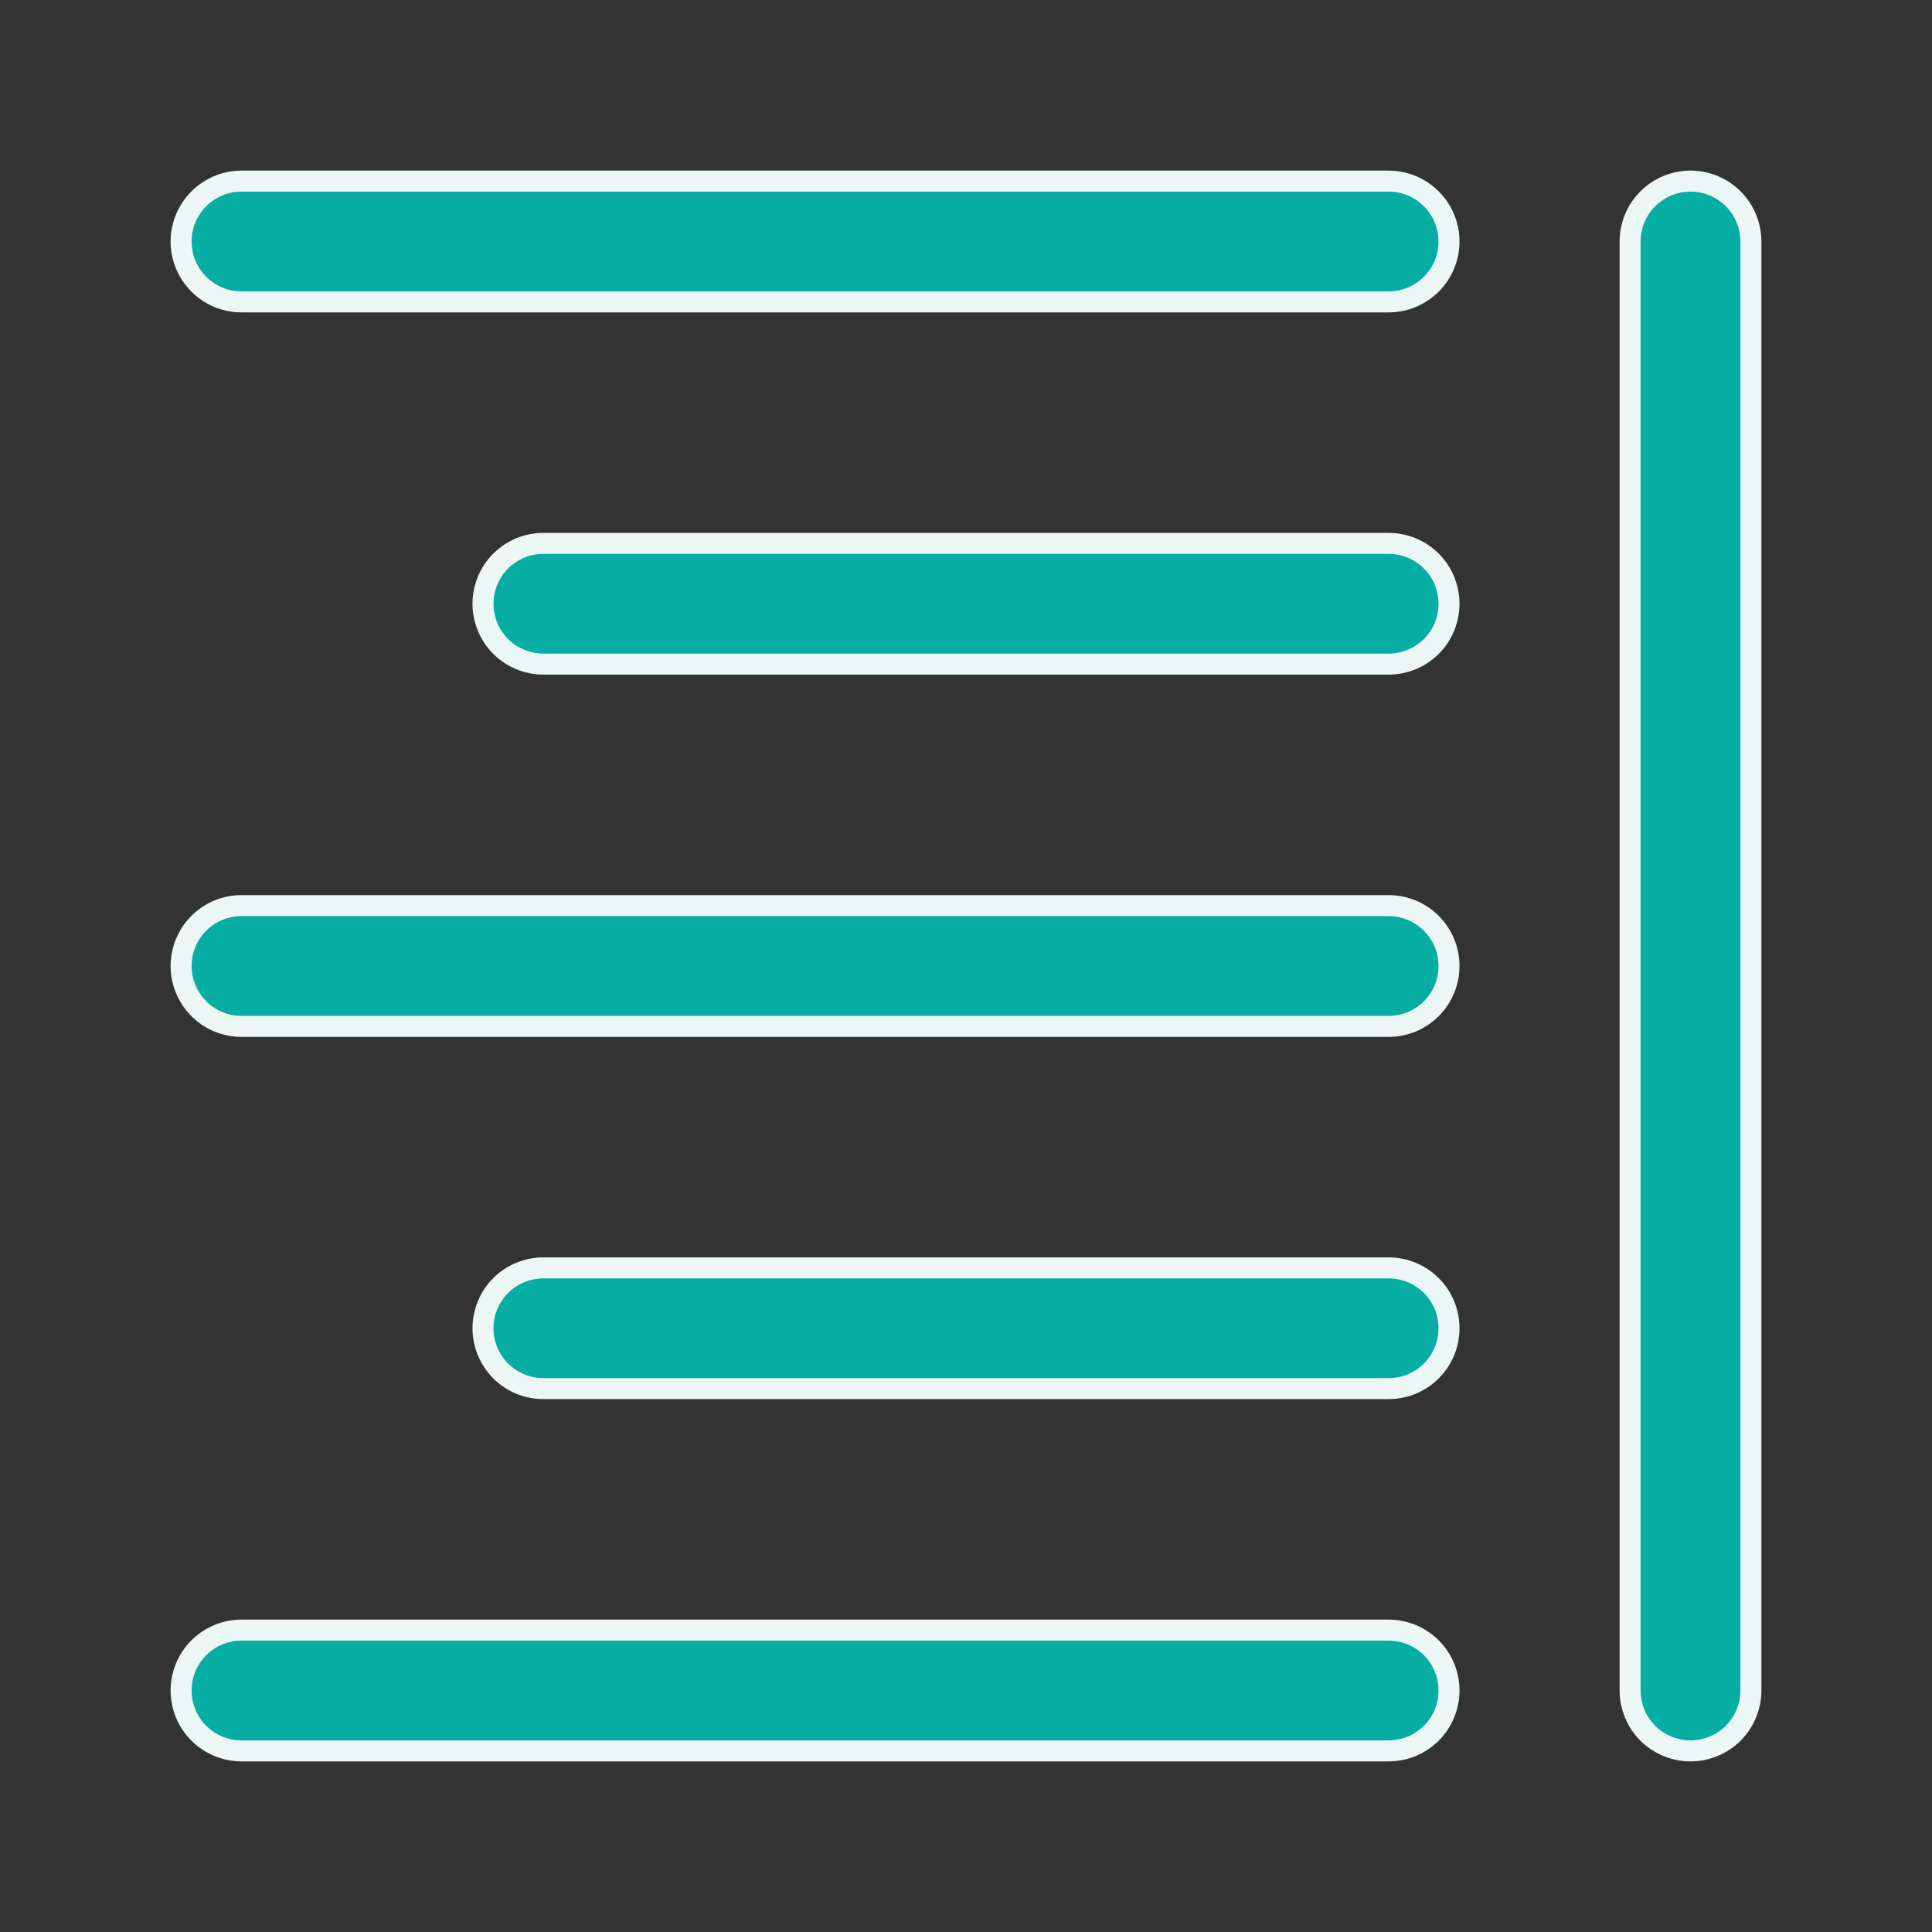
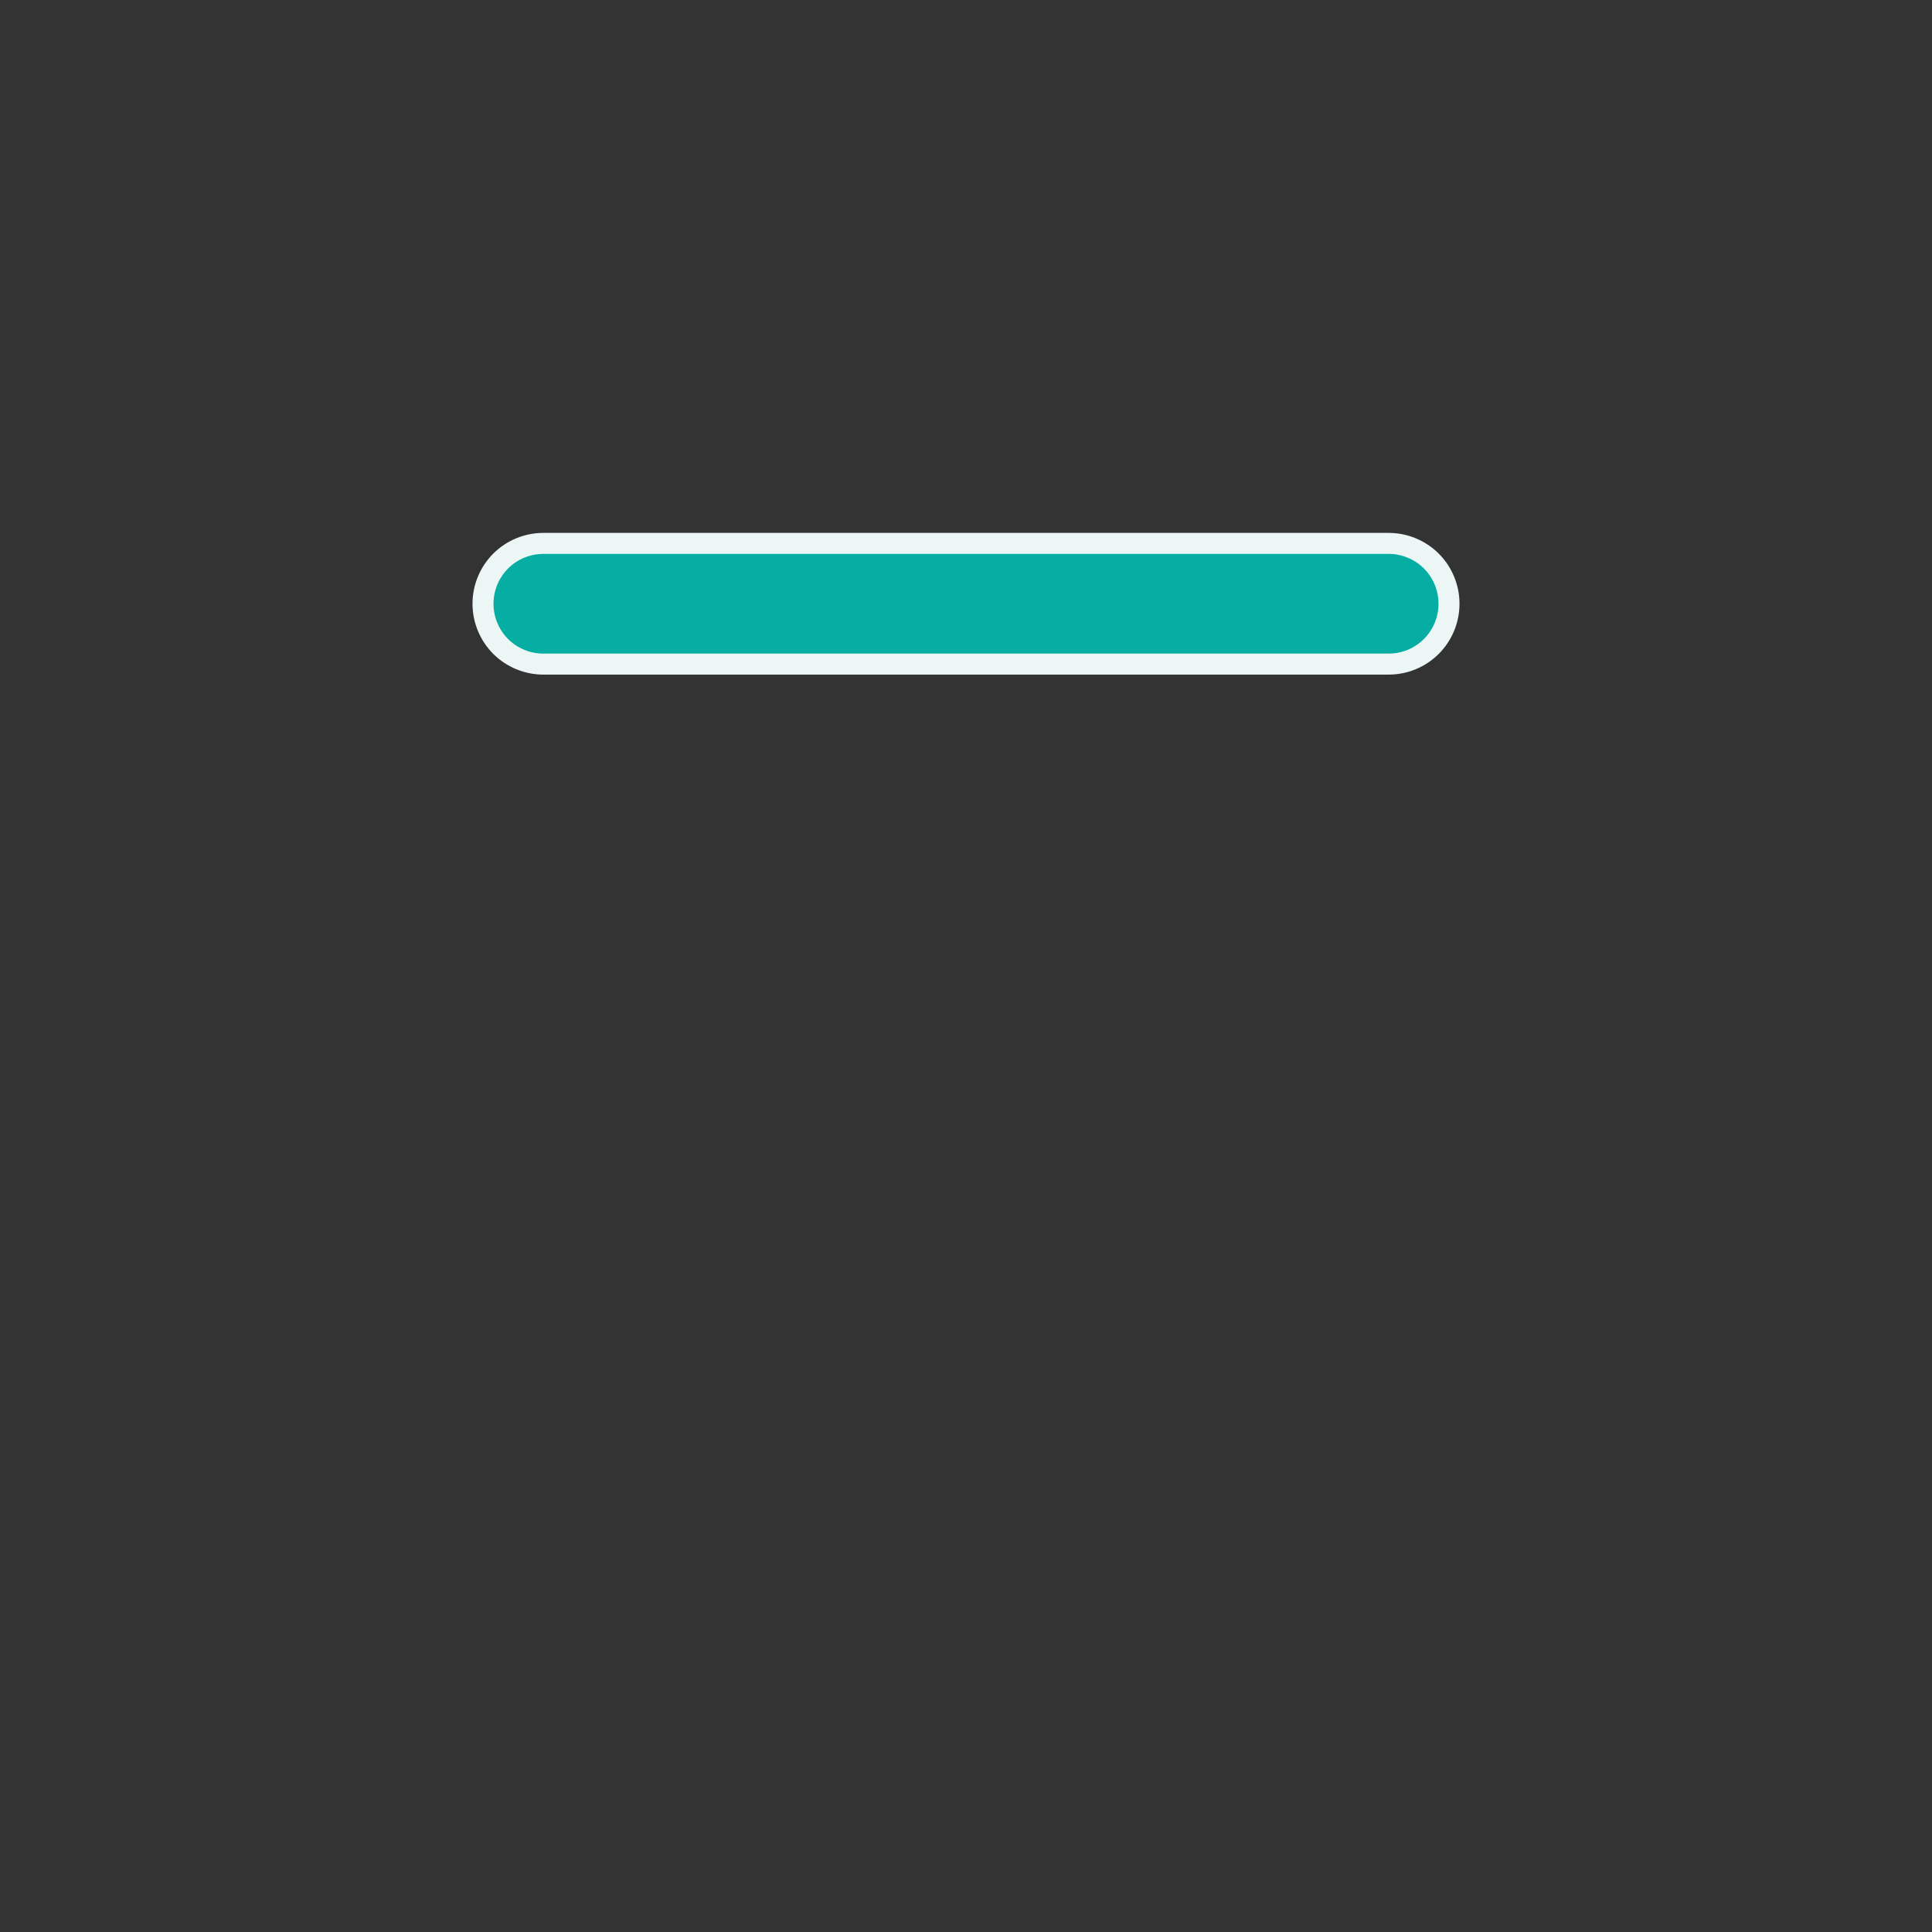
<svg xmlns="http://www.w3.org/2000/svg" width="46" height="46" viewBox="0 0 46 46" fill="none">
  <rect x="0" y="0" width="46" height="46" fill="#333333" stroke="none" />
  <g id="paragraph (1) 1">
-     <path id="Vector" d="M33.062 21.562H5.75C5.369 21.562 5.003 21.714 4.734 21.983C4.464 22.253 4.312 22.619 4.312 23C4.312 23.381 4.464 23.747 4.734 24.017C5.003 24.286 5.369 24.438 5.75 24.438H33.062C33.444 24.438 33.809 24.286 34.079 24.017C34.349 23.747 34.5 23.381 34.5 23C34.5 22.619 34.349 22.253 34.079 21.983C33.809 21.714 33.444 21.562 33.062 21.562Z" fill="#05ADA3" stroke="#EBF6F5" stroke-width="0.5" />
-     <path id="Vector_2" d="M33.062 30.188H12.938C12.556 30.188 12.191 30.339 11.921 30.608C11.652 30.878 11.5 31.244 11.5 31.625C11.5 32.006 11.652 32.372 11.921 32.642C12.191 32.911 12.556 33.062 12.938 33.062H33.062C33.444 33.062 33.809 32.911 34.079 32.642C34.349 32.372 34.5 32.006 34.5 31.625C34.5 31.244 34.349 30.878 34.079 30.608C33.809 30.339 33.444 30.188 33.062 30.188Z" fill="#05ADA3" stroke="#EBF6F5" stroke-width="0.5" />
-     <path id="Vector_3" d="M33.062 38.812H5.75C5.369 38.812 5.003 38.964 4.734 39.233C4.464 39.503 4.312 39.869 4.312 40.25C4.312 40.631 4.464 40.997 4.734 41.267C5.003 41.536 5.369 41.688 5.75 41.688H33.062C33.444 41.688 33.809 41.536 34.079 41.267C34.349 40.997 34.5 40.631 34.5 40.25C34.5 39.869 34.349 39.503 34.079 39.233C33.809 38.964 33.444 38.812 33.062 38.812Z" fill="#05ADA3" stroke="#EBF6F5" stroke-width="0.5" />
    <path id="Vector_4" d="M33.062 12.938H12.938C12.556 12.938 12.191 13.089 11.921 13.358C11.652 13.628 11.5 13.994 11.5 14.375C11.5 14.756 11.652 15.122 11.921 15.392C12.191 15.661 12.556 15.812 12.938 15.812H33.062C33.444 15.812 33.809 15.661 34.079 15.392C34.349 15.122 34.5 14.756 34.5 14.375C34.5 13.994 34.349 13.628 34.079 13.358C33.809 13.089 33.444 12.938 33.062 12.938Z" fill="#05ADA3" stroke="#EBF6F5" stroke-width="0.5" />
-     <path id="Vector_5" d="M33.062 4.312H5.75C5.369 4.312 5.003 4.464 4.734 4.734C4.464 5.003 4.312 5.369 4.312 5.75C4.312 6.131 4.464 6.497 4.734 6.766C5.003 7.036 5.369 7.188 5.75 7.188H33.062C33.444 7.188 33.809 7.036 34.079 6.766C34.349 6.497 34.5 6.131 34.5 5.75C34.5 5.369 34.349 5.003 34.079 4.734C33.809 4.464 33.444 4.312 33.062 4.312Z" fill="#05ADA3" stroke="#EBF6F5" stroke-width="0.5" />
-     <path id="Vector_6" d="M40.25 4.312C39.869 4.312 39.503 4.464 39.233 4.734C38.964 5.003 38.812 5.369 38.812 5.75V40.25C38.812 40.631 38.964 40.997 39.233 41.267C39.503 41.536 39.869 41.688 40.25 41.688C40.631 41.688 40.997 41.536 41.267 41.267C41.536 40.997 41.688 40.631 41.688 40.25V5.75C41.688 5.369 41.536 5.003 41.267 4.734C40.997 4.464 40.631 4.312 40.25 4.312Z" fill="#05ADA3" stroke="#EBF6F5" stroke-width="0.5" />
  </g>
</svg>